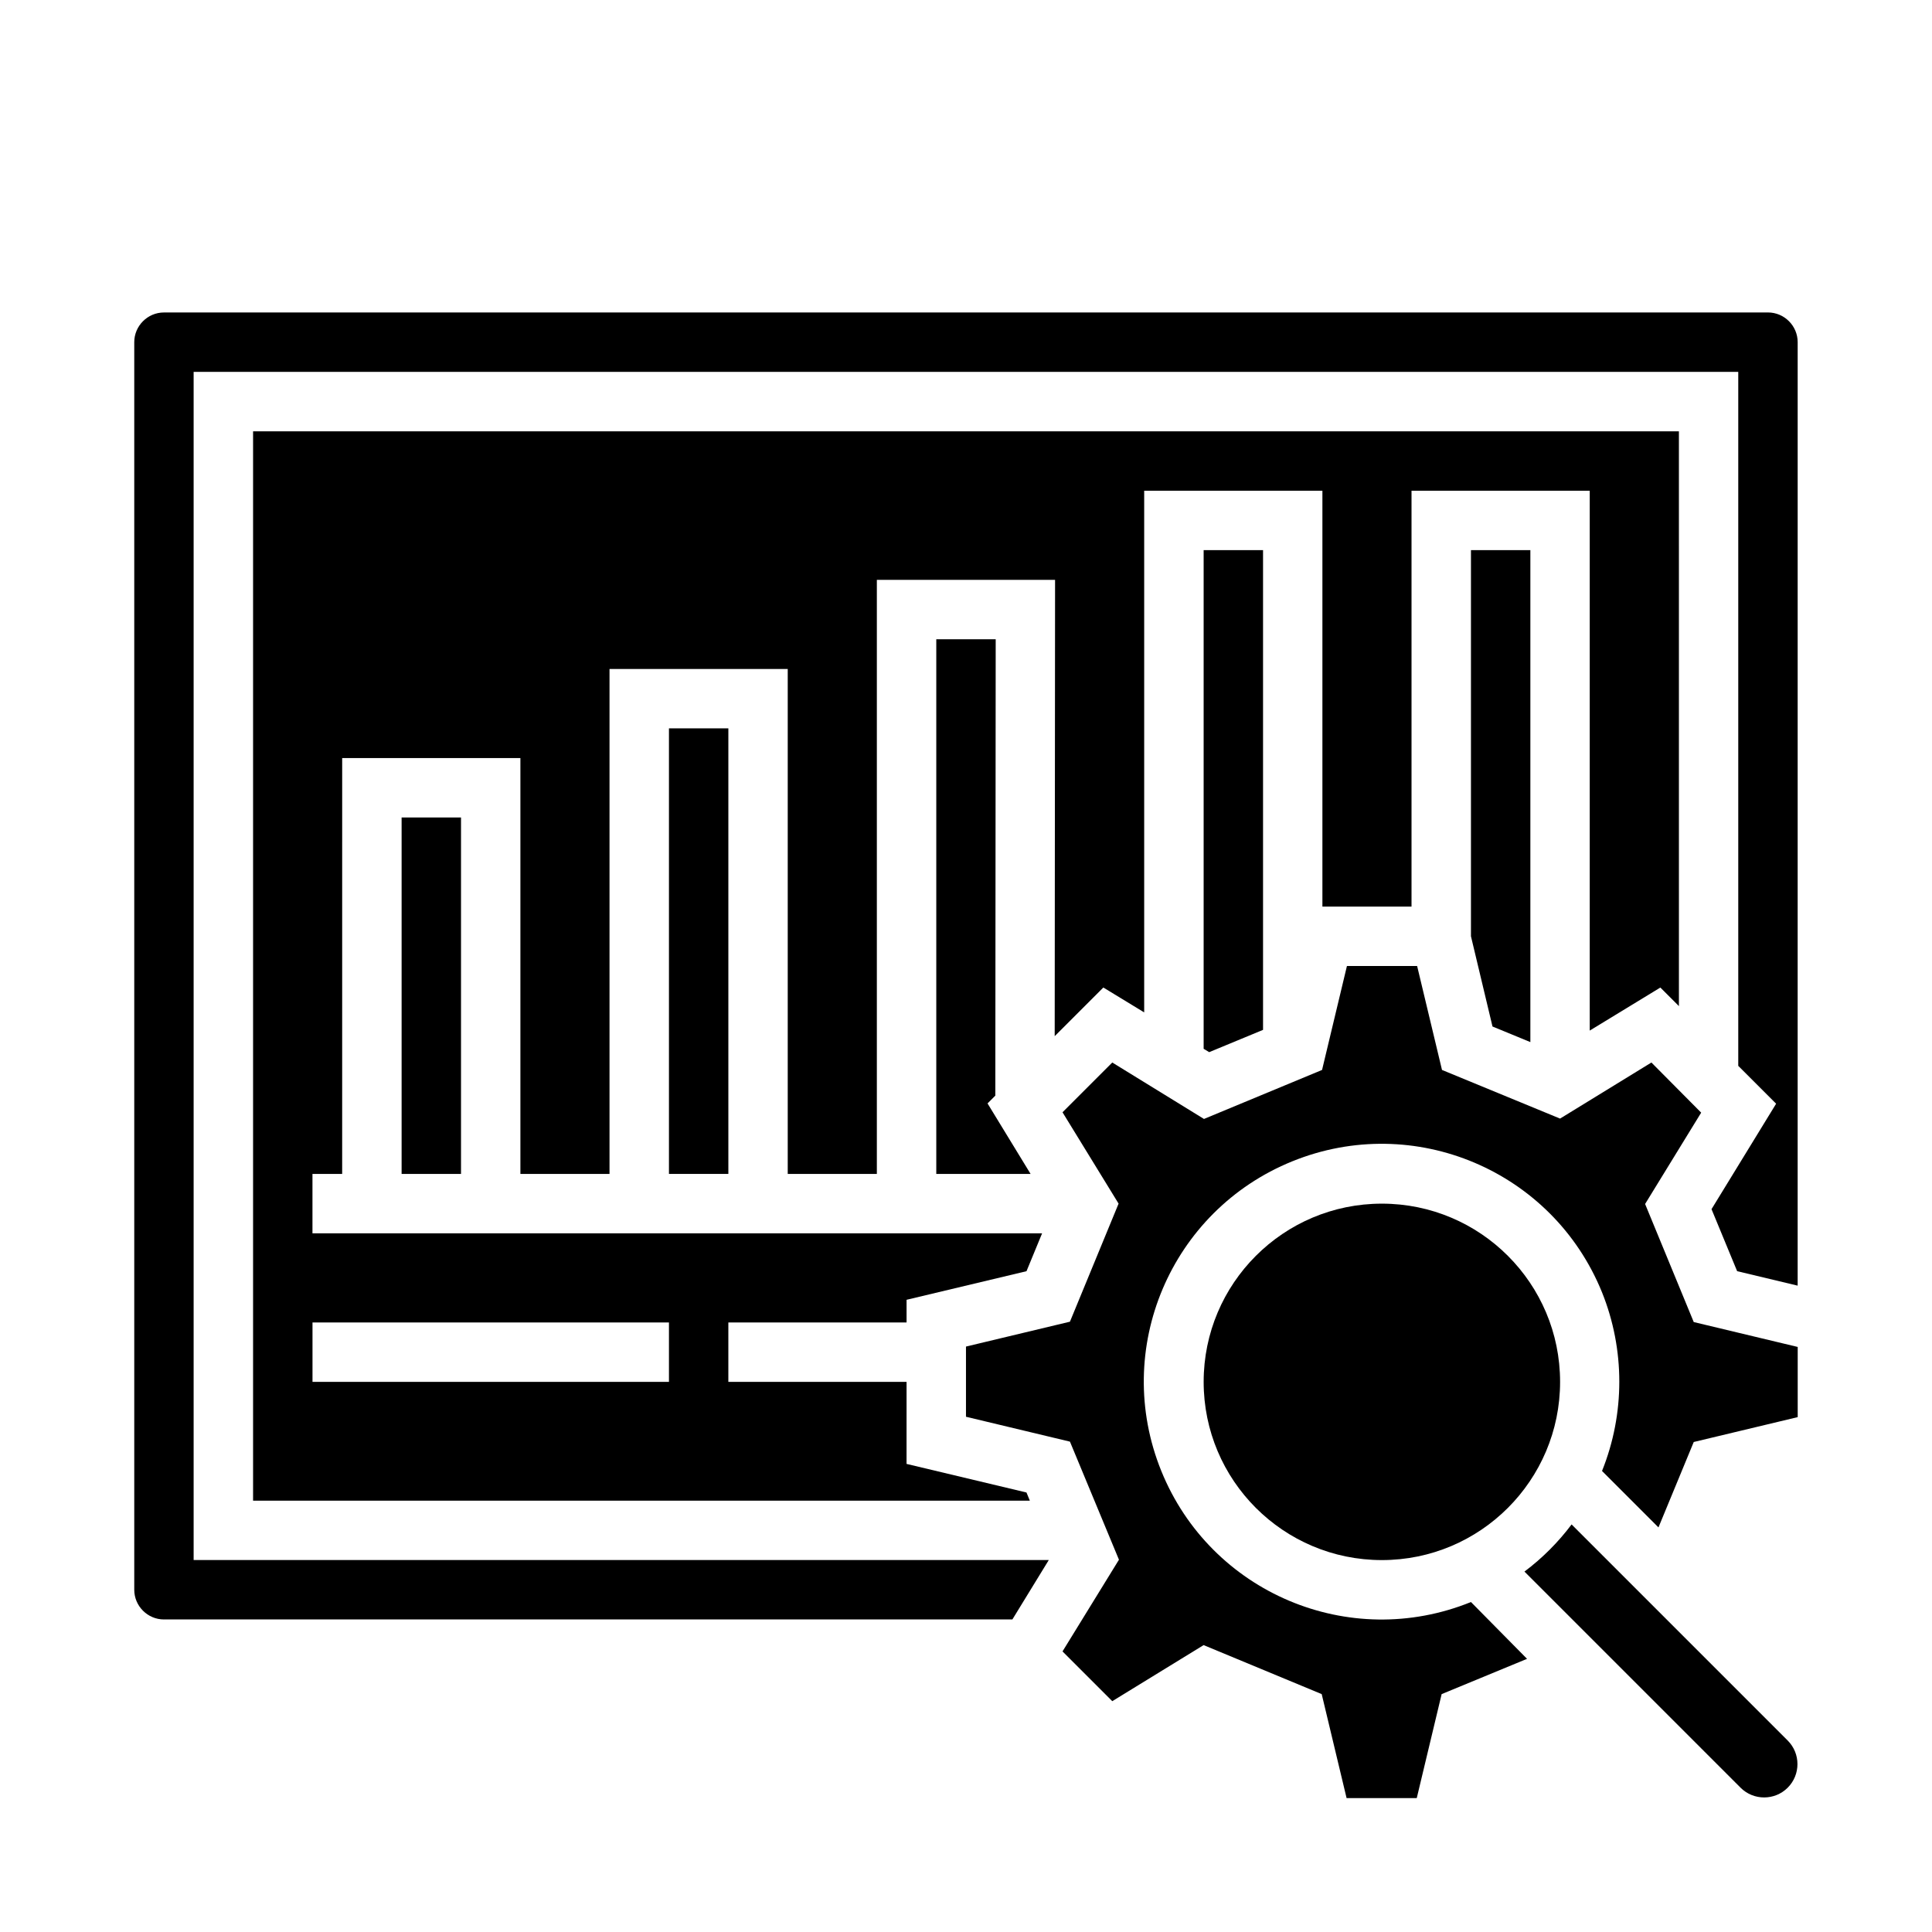
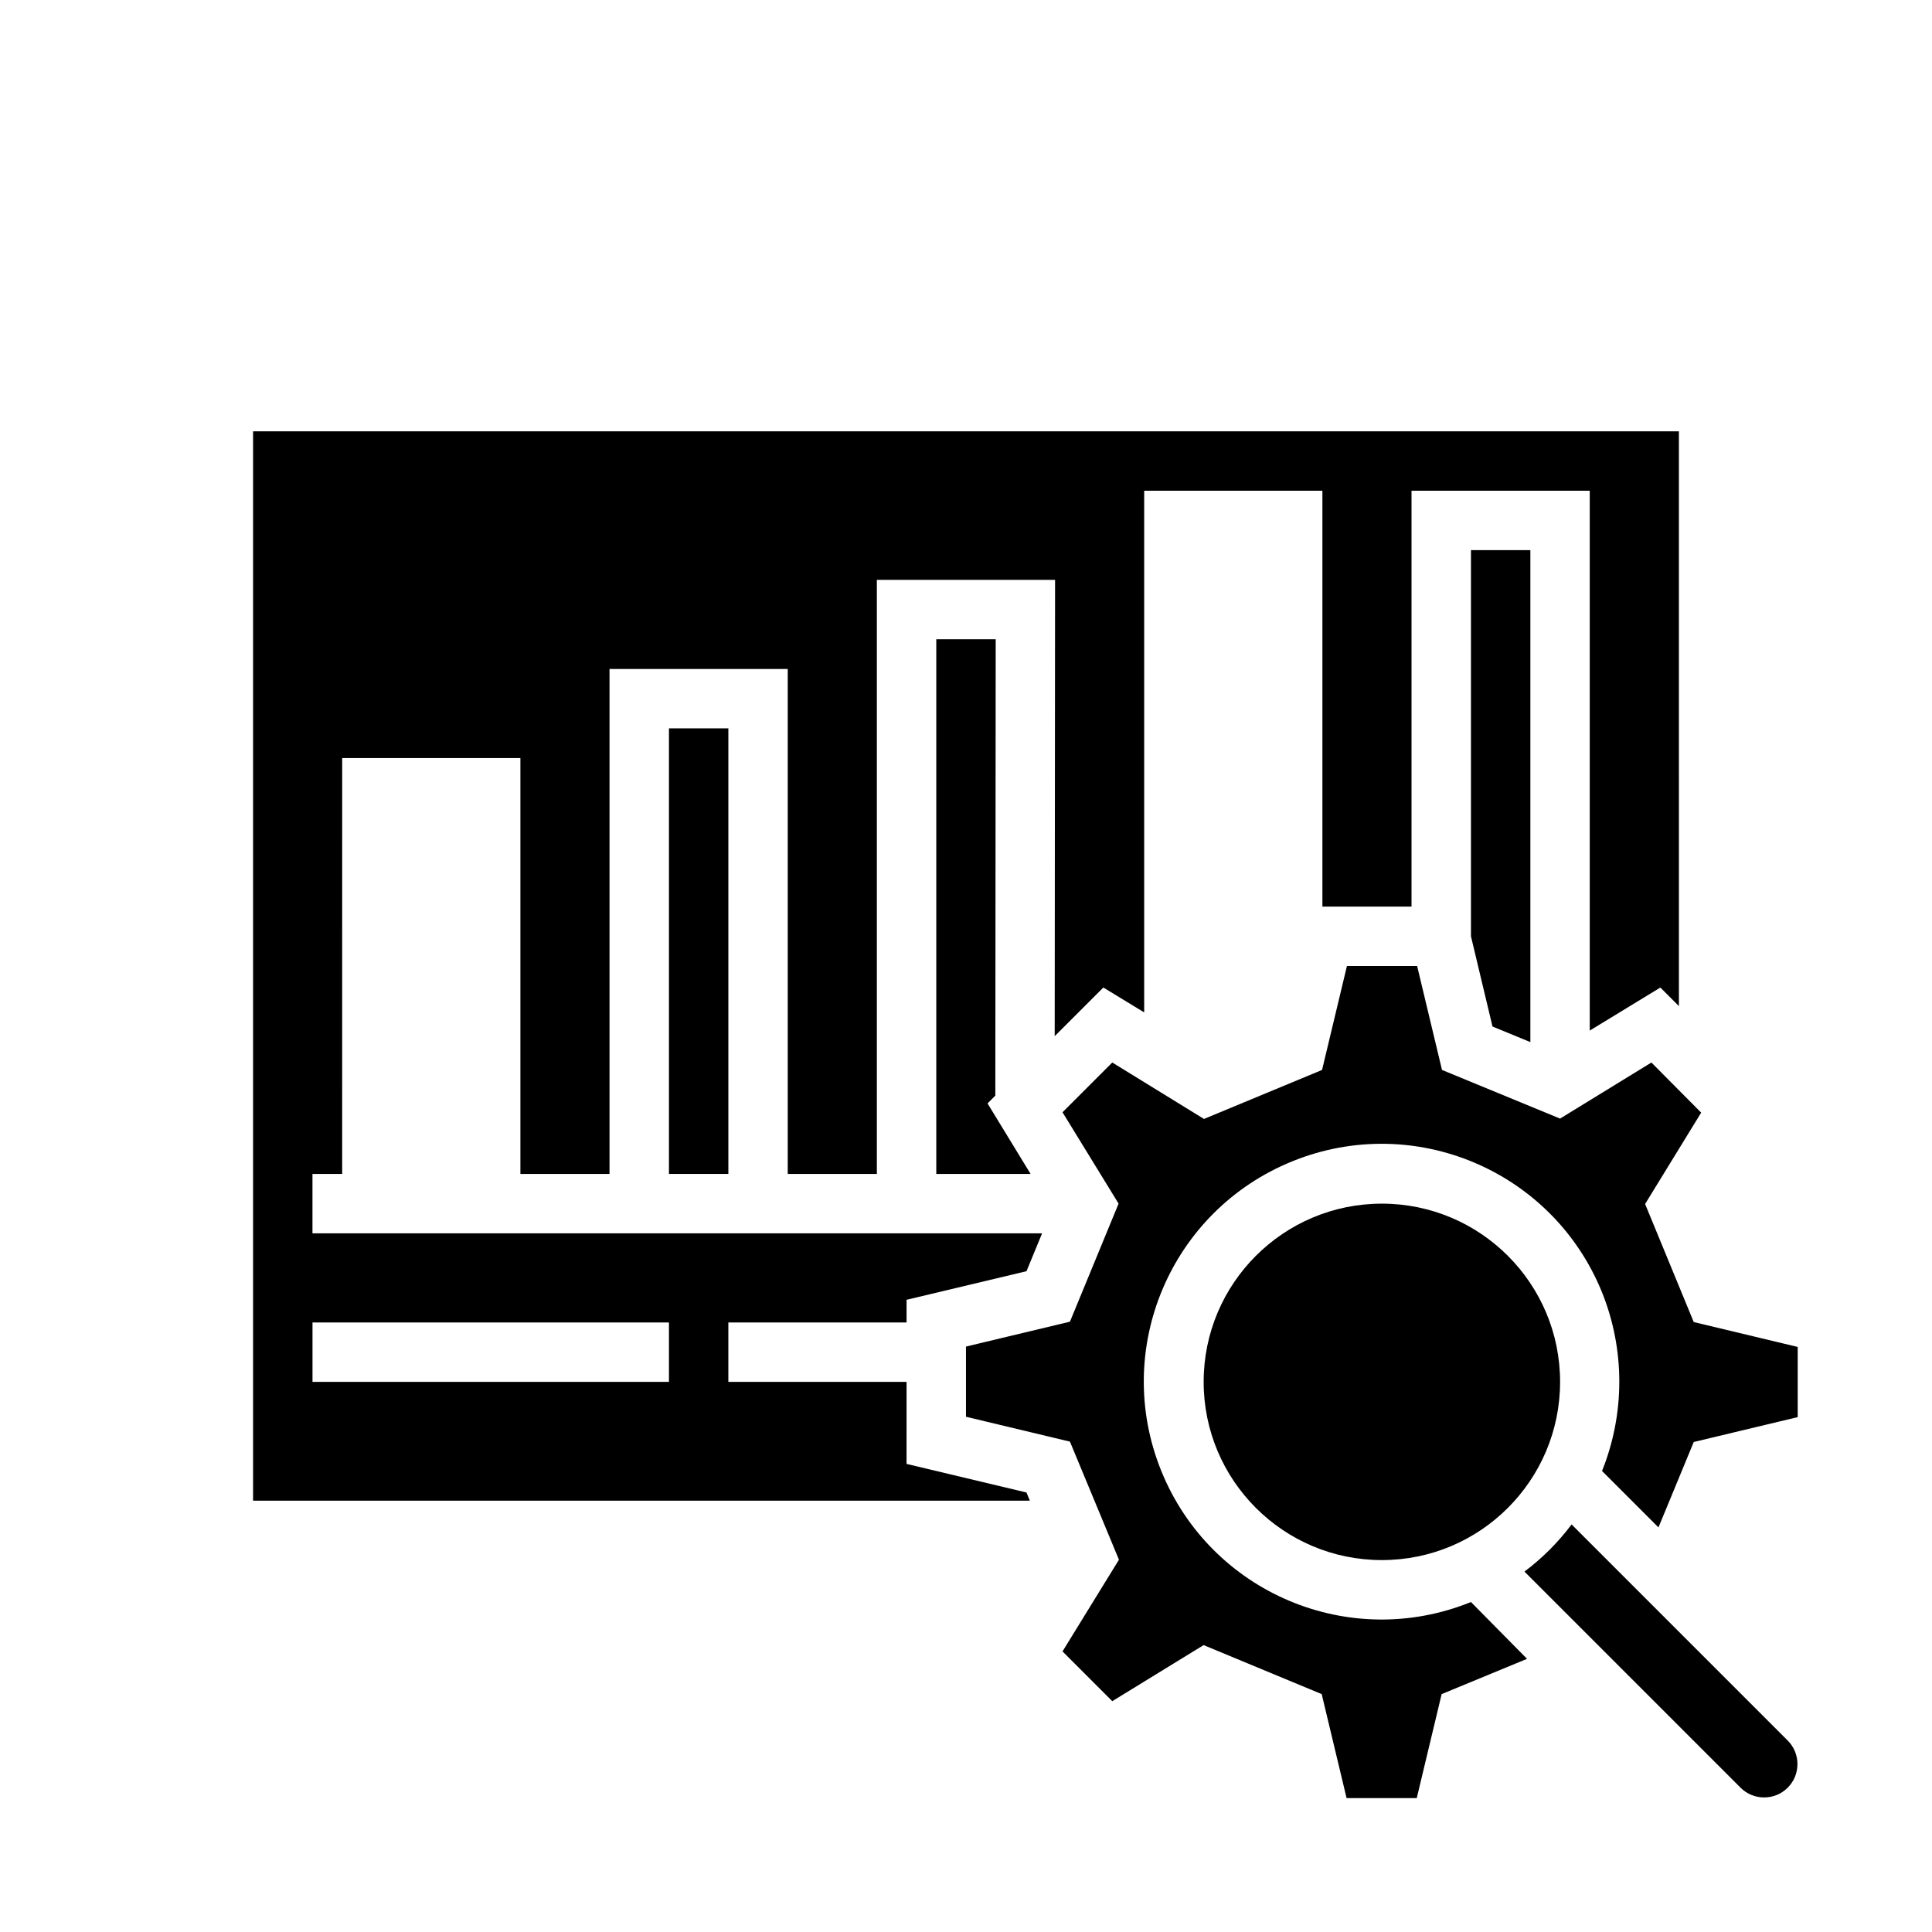
<svg xmlns="http://www.w3.org/2000/svg" fill="#000000" width="800px" height="800px" version="1.1" viewBox="144 144 512 512">
  <g>
    <path d="m584.01 405.71 4.922 4.922-0.004-152.33h-377.86v283.39h205.85l-0.887-2.164-31.785-7.578 0.004-21.746h-47.23v-15.742h47.23v-6.004l31.785-7.578 4.133-10.035h-193.36v-15.742h7.871l0.004-110.21h47.23v110.21h23.617v-133.82h47.23v133.82h23.617v-157.44h47.23l-0.098 120.93 12.891-12.891 10.824 6.594v-138.25h47.23v110.21h23.617v-110.21h47.23v143.07zm-262.73 88.754v15.742l-94.465 0.004v-15.742z" />
    <path d="m560.49 547.99c-3.543 4.723-7.773 8.953-12.496 12.496l57.27 57.27c3.445 3.445 9.055 3.445 12.496 0 3.445-3.445 3.445-9.055 0-12.496z" />
    <path d="m579.97 463.07 14.859-24.207-13.188-13.285-24.207 14.859-31.289-12.891-6.594-27.551h-18.598l-6.594 27.551-31.293 12.988-24.301-14.957-13.188 13.188 14.859 24.207-12.891 31.289-27.551 6.594v18.598l27.551 6.594 12.988 31.293-14.957 24.301 13.188 13.188 24.207-14.859 31.293 12.988 6.594 27.551h18.598l6.594-27.551 22.633-9.348-14.863-15.055c-32.273 13.086-68.98-2.461-82.066-34.734-13.086-32.273 2.461-68.98 34.734-82.066 32.273-13.086 68.98 2.461 82.066 34.734 6.102 15.152 6.102 32.176 0 47.332l14.957 14.957 9.348-22.633 27.551-6.594v-18.598l-27.551-6.594z" />
    <path d="m557.44 510.21c0 26.086-21.145 47.23-47.23 47.23-26.086 0-47.23-21.145-47.23-47.23 0-26.086 21.145-47.23 47.23-47.23 26.086 0 47.23 21.145 47.23 47.23" />
    <path d="m533.82 392.12 5.707 23.914 10.035 4.133v-130.38h-15.742z" />
-     <path d="m250.43 360.64h15.742v94.465h-15.742z" />
-     <path d="m464.45 422.83 14.27-5.906v-127.13h-15.742v132.15z" />
-     <path d="m612.54 226.81h-425.09c-4.328 0-7.871 3.543-7.871 7.871v330.62c0 4.328 3.543 7.871 7.871 7.871h224.84l9.645-15.742h-226.62v-314.88h409.34v183.91l10.035 10.035-17.121 27.945 6.789 16.434 16.039 3.836 0.004-250.03c0-4.332-3.543-7.875-7.871-7.875z" />
    <path d="m321.28 337.02h15.742v118.08h-15.742z" />
    <path d="m407.87 313.41h-15.746v141.7h24.996l-11.414-18.695 2.066-2.066z" />
  </g>
</svg>